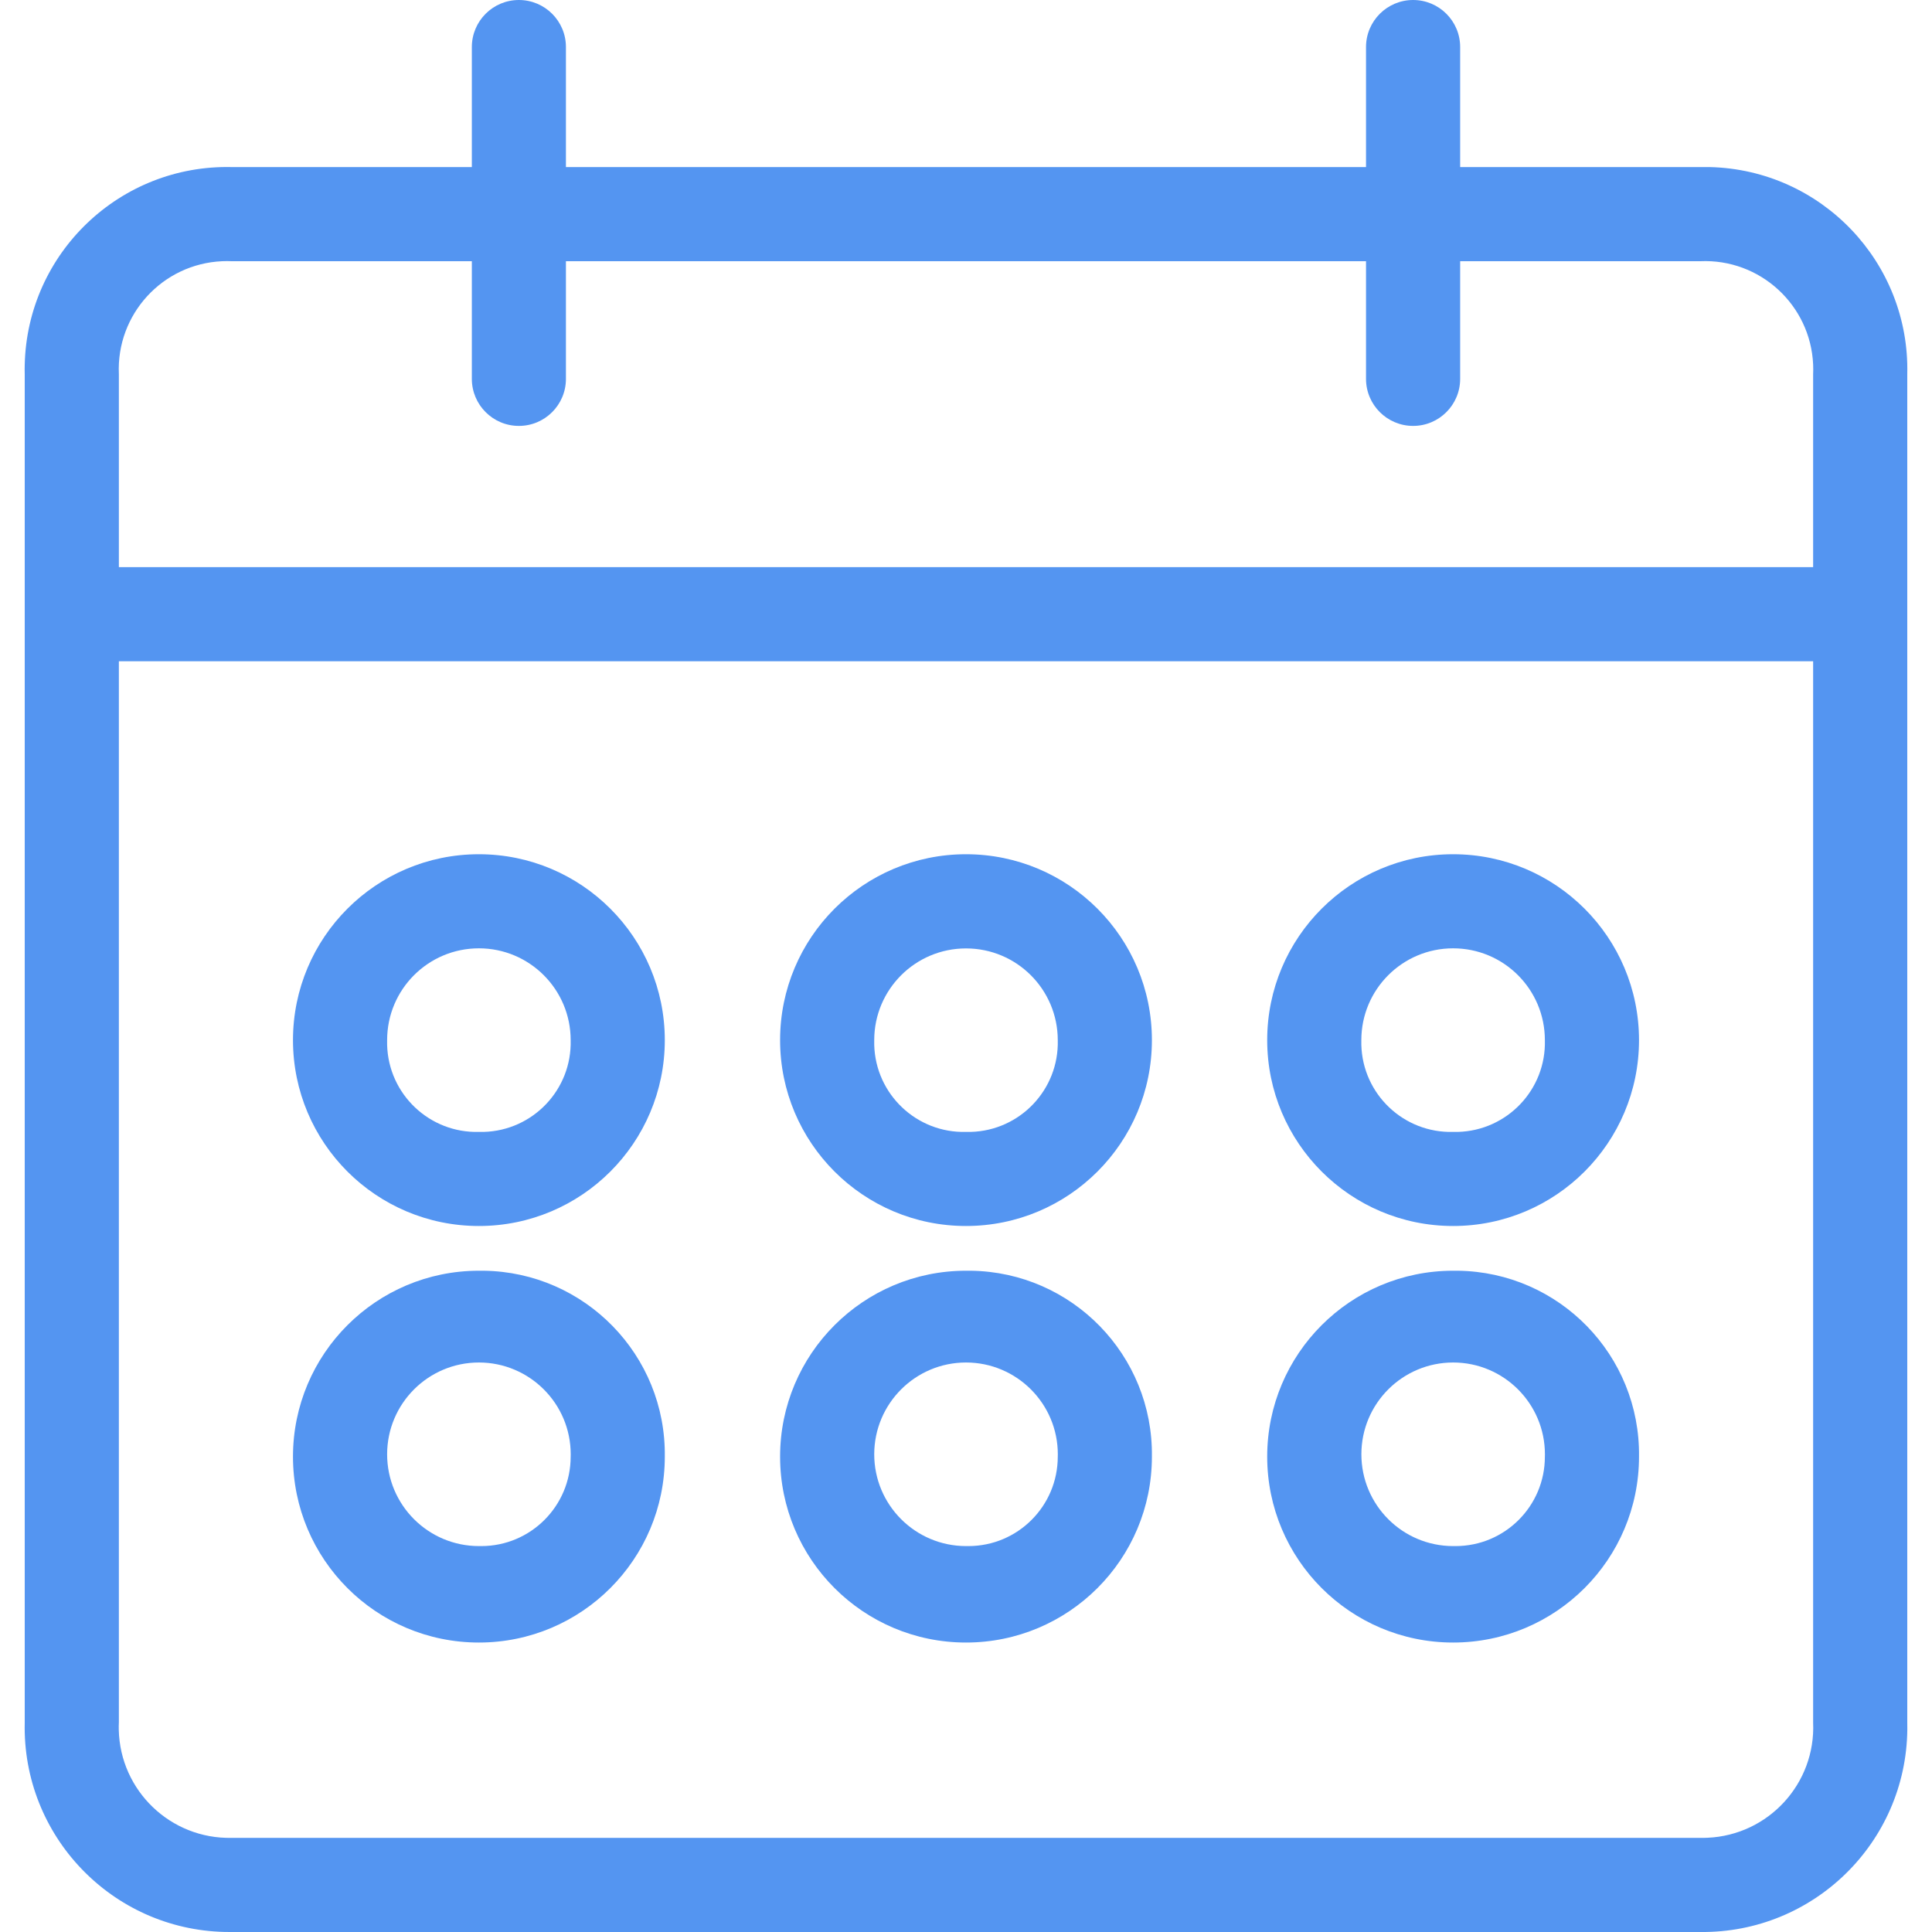
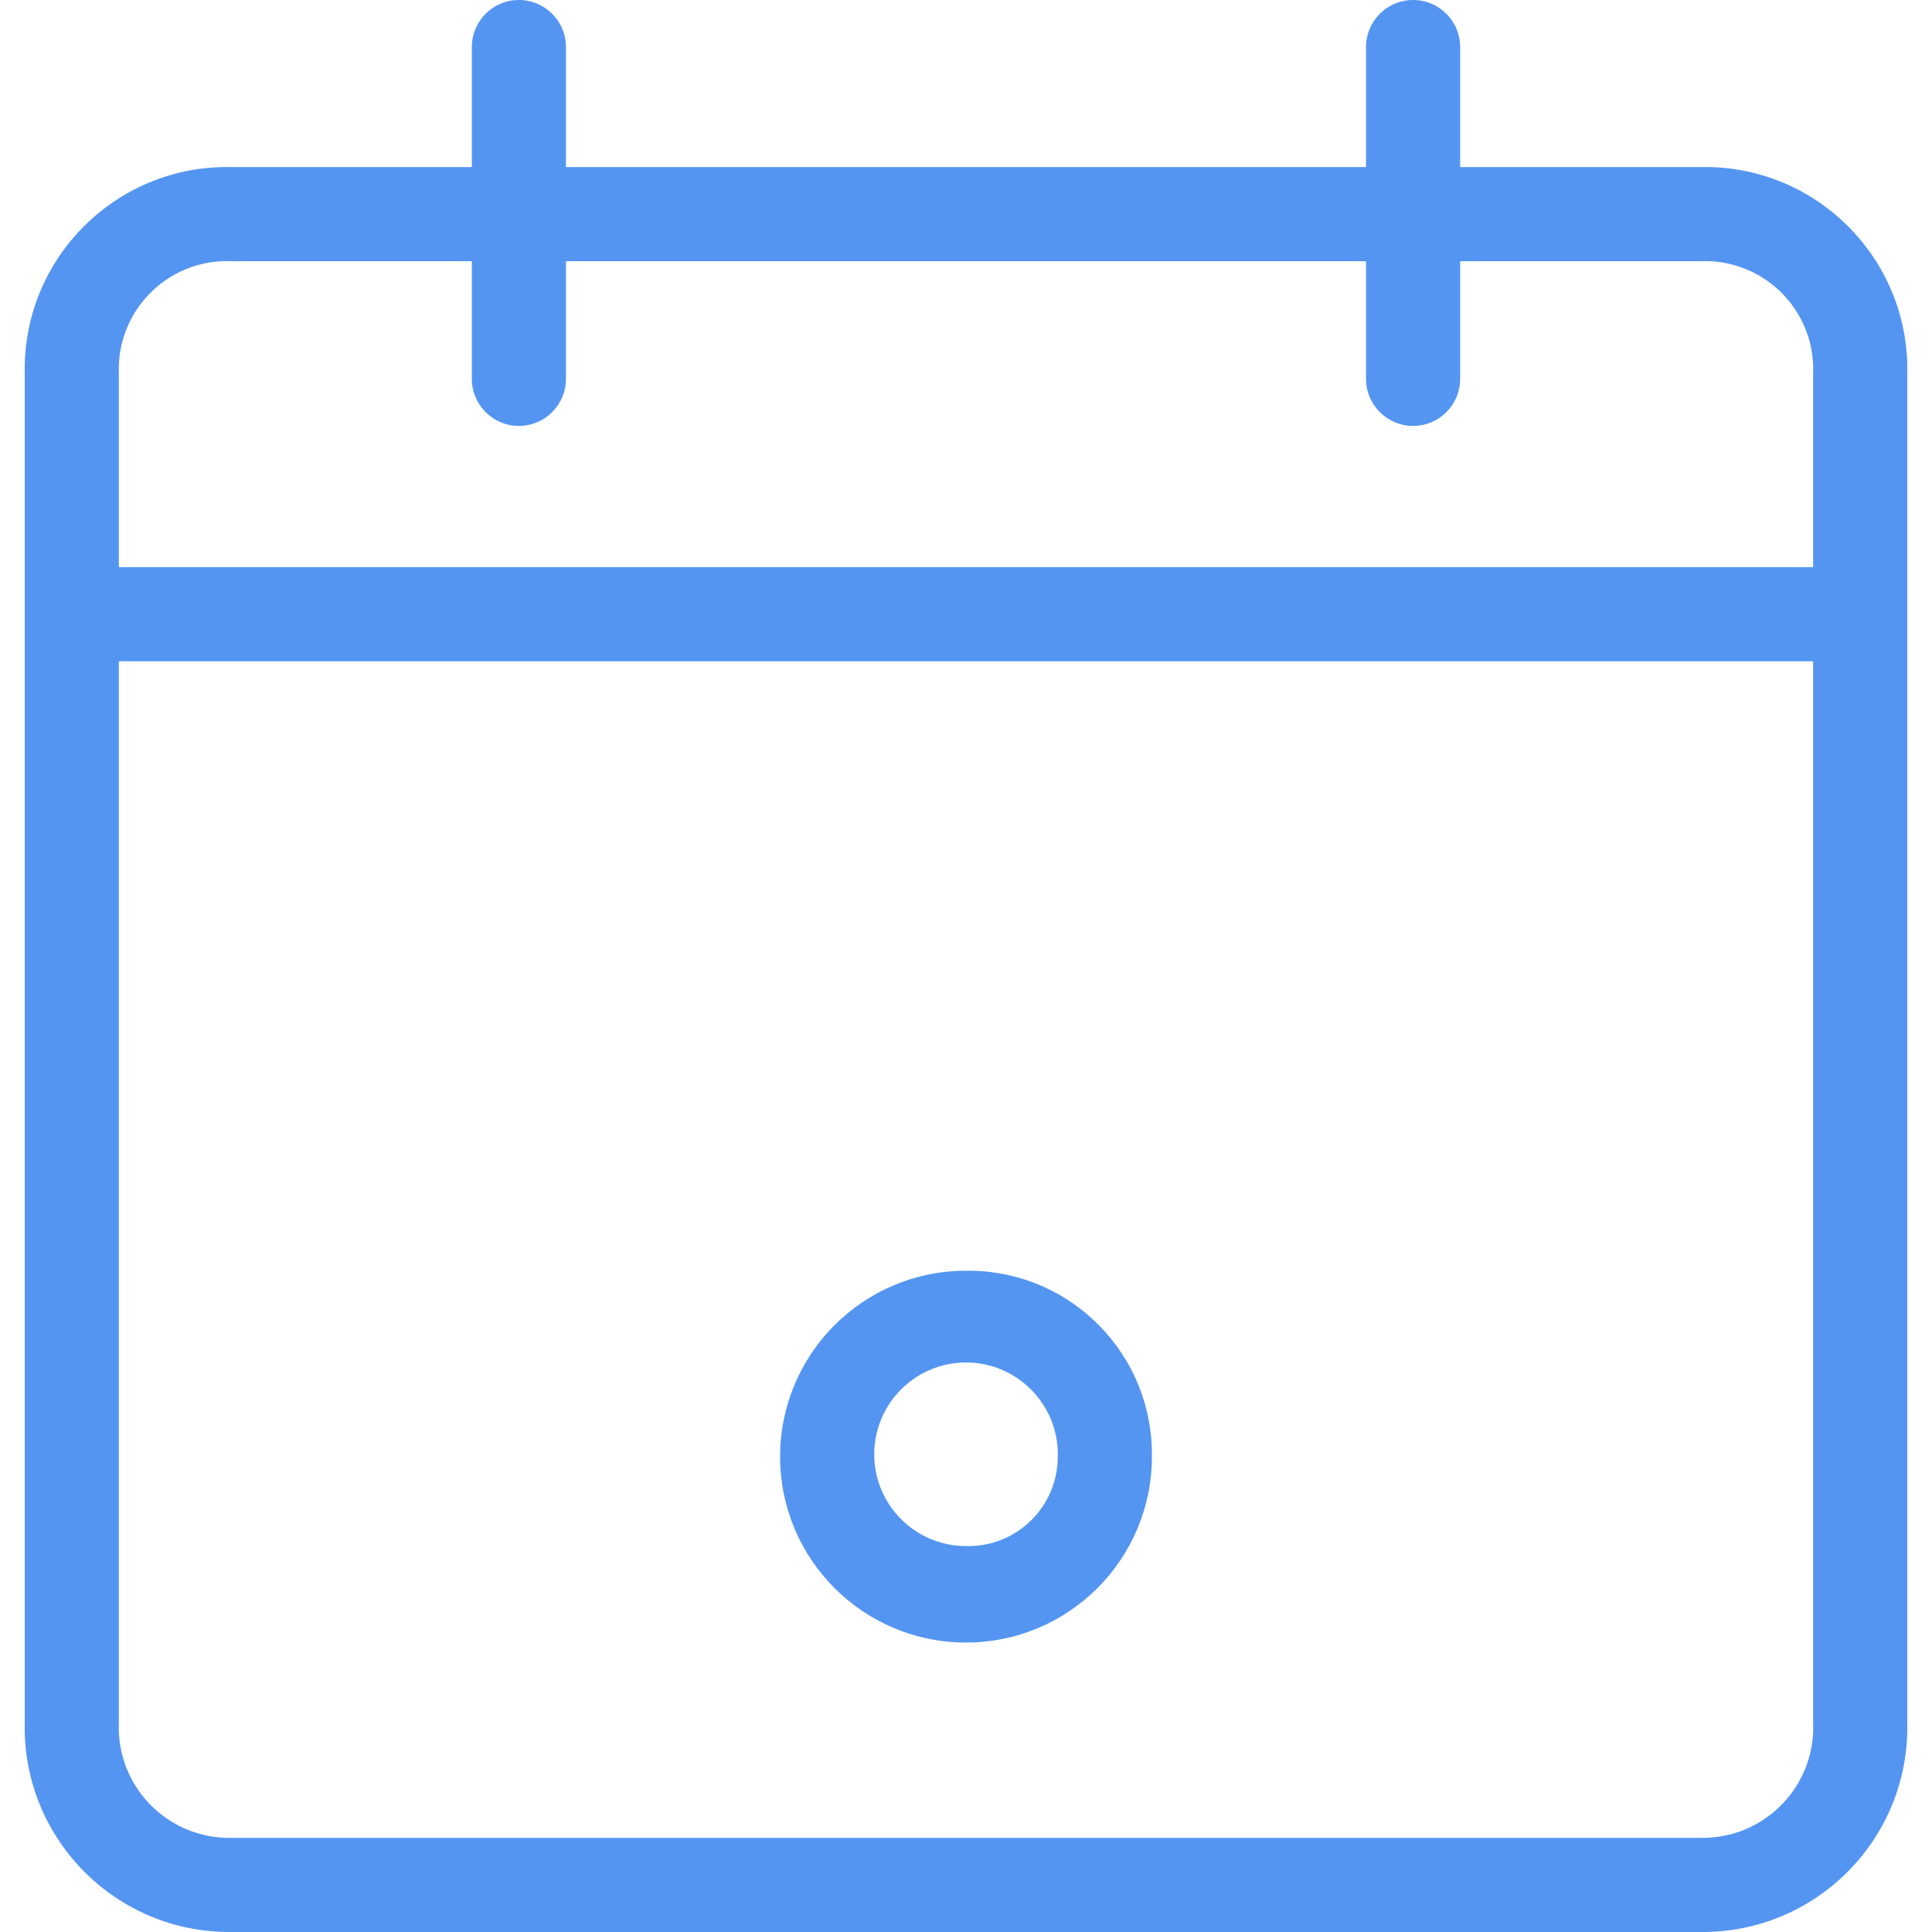
<svg xmlns="http://www.w3.org/2000/svg" width="40" height="40" viewBox="0 0 40 40" fill="none">
  <g clip-path="url(#clip0)">
    <path d="M39.488 35.664V7.747C39.543 5.433 37.711 3.514 35.398 3.459C35.332 3.458 35.267 3.458 35.201 3.459H30.231V0.974C30.231 0.436 29.795 0 29.257 0C28.719 0 28.282 0.436 28.282 0.974V3.459H11.717V0.974C11.717 0.436 11.281 0 10.743 0C10.205 0 9.769 0.436 9.769 0.974V3.459H4.799C2.486 3.405 0.566 5.236 0.512 7.549C0.51 7.615 0.51 7.681 0.512 7.747V35.664C0.458 38.004 2.311 39.945 4.652 39.999C4.701 40 4.75 40 4.799 40H35.201C37.542 40.027 39.462 38.152 39.489 35.811C39.49 35.762 39.489 35.713 39.488 35.664ZM4.6 5.408C4.666 5.405 4.733 5.405 4.799 5.408H9.769V7.844C9.769 8.382 10.205 8.818 10.743 8.818C11.281 8.818 11.717 8.382 11.717 7.844V5.408H28.282V7.844C28.282 8.382 28.719 8.818 29.257 8.818C29.795 8.818 30.231 8.382 30.231 7.844V5.408H35.201C36.437 5.353 37.484 6.311 37.539 7.547C37.542 7.614 37.542 7.68 37.539 7.747V11.742H2.461V7.747C2.405 6.51 3.363 5.463 4.6 5.408ZM35.35 38.049C35.3 38.051 35.251 38.052 35.201 38.051H4.799C3.535 38.079 2.487 37.077 2.459 35.812C2.458 35.763 2.458 35.713 2.461 35.663V13.691H37.539V35.664C37.594 36.927 36.613 37.995 35.35 38.049Z" fill="#5495F1" />
-     <path d="M9.915 17.686C7.789 17.686 6.066 19.409 6.066 21.535C6.066 23.66 7.789 25.383 9.915 25.383C12.04 25.383 13.764 23.66 13.764 21.535C13.764 19.409 12.04 17.686 9.915 17.686ZM10.014 23.435C9.981 23.436 9.948 23.436 9.915 23.435C8.893 23.462 8.042 22.655 8.015 21.633C8.014 21.6 8.014 21.567 8.015 21.535C8.015 20.485 8.865 19.634 9.915 19.634C10.964 19.634 11.815 20.485 11.815 21.535C11.842 22.557 11.036 23.407 10.014 23.435Z" fill="#5495F1" />
-     <path d="M20 17.686C17.874 17.686 16.151 19.409 16.151 21.535C16.151 23.66 17.874 25.383 20 25.383C22.126 25.383 23.849 23.66 23.849 21.535C23.849 19.409 22.126 17.686 20 17.686ZM20.099 23.435C20.066 23.436 20.033 23.436 20 23.435C18.978 23.462 18.127 22.655 18.1 21.633C18.099 21.6 18.099 21.567 18.1 21.535C18.1 20.485 18.952 19.635 20.001 19.636C21.05 19.636 21.899 20.486 21.9 21.535C21.927 22.557 21.121 23.407 20.099 23.435Z" fill="#5495F1" />
-     <path d="M30.085 17.686C27.959 17.686 26.236 19.409 26.236 21.535C26.236 23.66 27.96 25.383 30.085 25.383C32.211 25.383 33.934 23.66 33.934 21.535C33.934 19.409 32.211 17.686 30.085 17.686ZM30.184 23.435C30.151 23.436 30.118 23.436 30.085 23.435C29.063 23.462 28.212 22.655 28.185 21.633C28.184 21.6 28.184 21.567 28.185 21.535C28.185 20.485 29.036 19.634 30.085 19.634C31.135 19.634 31.985 20.485 31.985 21.535C32.013 22.557 31.206 23.407 30.184 23.435Z" fill="#5495F1" />
-     <path d="M10.013 26.309C9.98 26.309 9.948 26.309 9.915 26.309C7.789 26.309 6.066 28.032 6.066 30.158C6.066 32.284 7.789 34.007 9.915 34.007C12.04 34.007 13.764 32.284 13.764 30.158C13.791 28.059 12.111 26.336 10.013 26.309ZM11.815 30.158C11.815 31.181 10.987 32.01 9.964 32.01C9.948 32.01 9.931 32.01 9.915 32.01C8.865 32.009 8.015 31.158 8.015 30.109C8.016 29.059 8.867 28.209 9.916 28.209C10.965 28.21 11.816 29.061 11.816 30.11C11.816 30.126 11.815 30.142 11.815 30.158Z" fill="#5495F1" />
    <path d="M20.098 26.309C20.065 26.309 20.032 26.309 20 26.309C17.874 26.309 16.151 28.032 16.151 30.158C16.151 32.284 17.874 34.007 20 34.007C22.125 34.007 23.849 32.284 23.849 30.158C23.876 28.059 22.197 26.336 20.098 26.309ZM21.9 30.158C21.9 31.181 21.072 32.01 20.049 32.01C20.033 32.01 20.016 32.01 20 32.01C18.951 32.009 18.1 31.158 18.1 30.109C18.101 29.059 18.952 28.209 20.001 28.209C21.05 28.21 21.901 29.061 21.901 30.11C21.901 30.126 21.9 30.142 21.9 30.158Z" fill="#5495F1" />
-     <path d="M30.183 26.309C30.151 26.309 30.118 26.309 30.085 26.309C27.959 26.309 26.236 28.032 26.236 30.158C26.236 32.284 27.96 34.007 30.085 34.007C32.211 34.007 33.934 32.284 33.934 30.158C33.961 28.059 32.282 26.336 30.183 26.309ZM31.985 30.158C31.986 31.181 31.157 32.01 30.135 32.01C30.118 32.01 30.102 32.01 30.085 32.01C29.036 32.009 28.186 31.158 28.186 30.109C28.186 29.059 29.037 28.209 30.087 28.209C31.136 28.21 31.986 29.061 31.986 30.11C31.986 30.126 31.986 30.142 31.985 30.158Z" fill="#5495F1" />
  </g>
  <defs>
    <clipPath id="clip0">
      <rect width="40" height="40" fill="white" />
    </clipPath>
  </defs>
</svg>